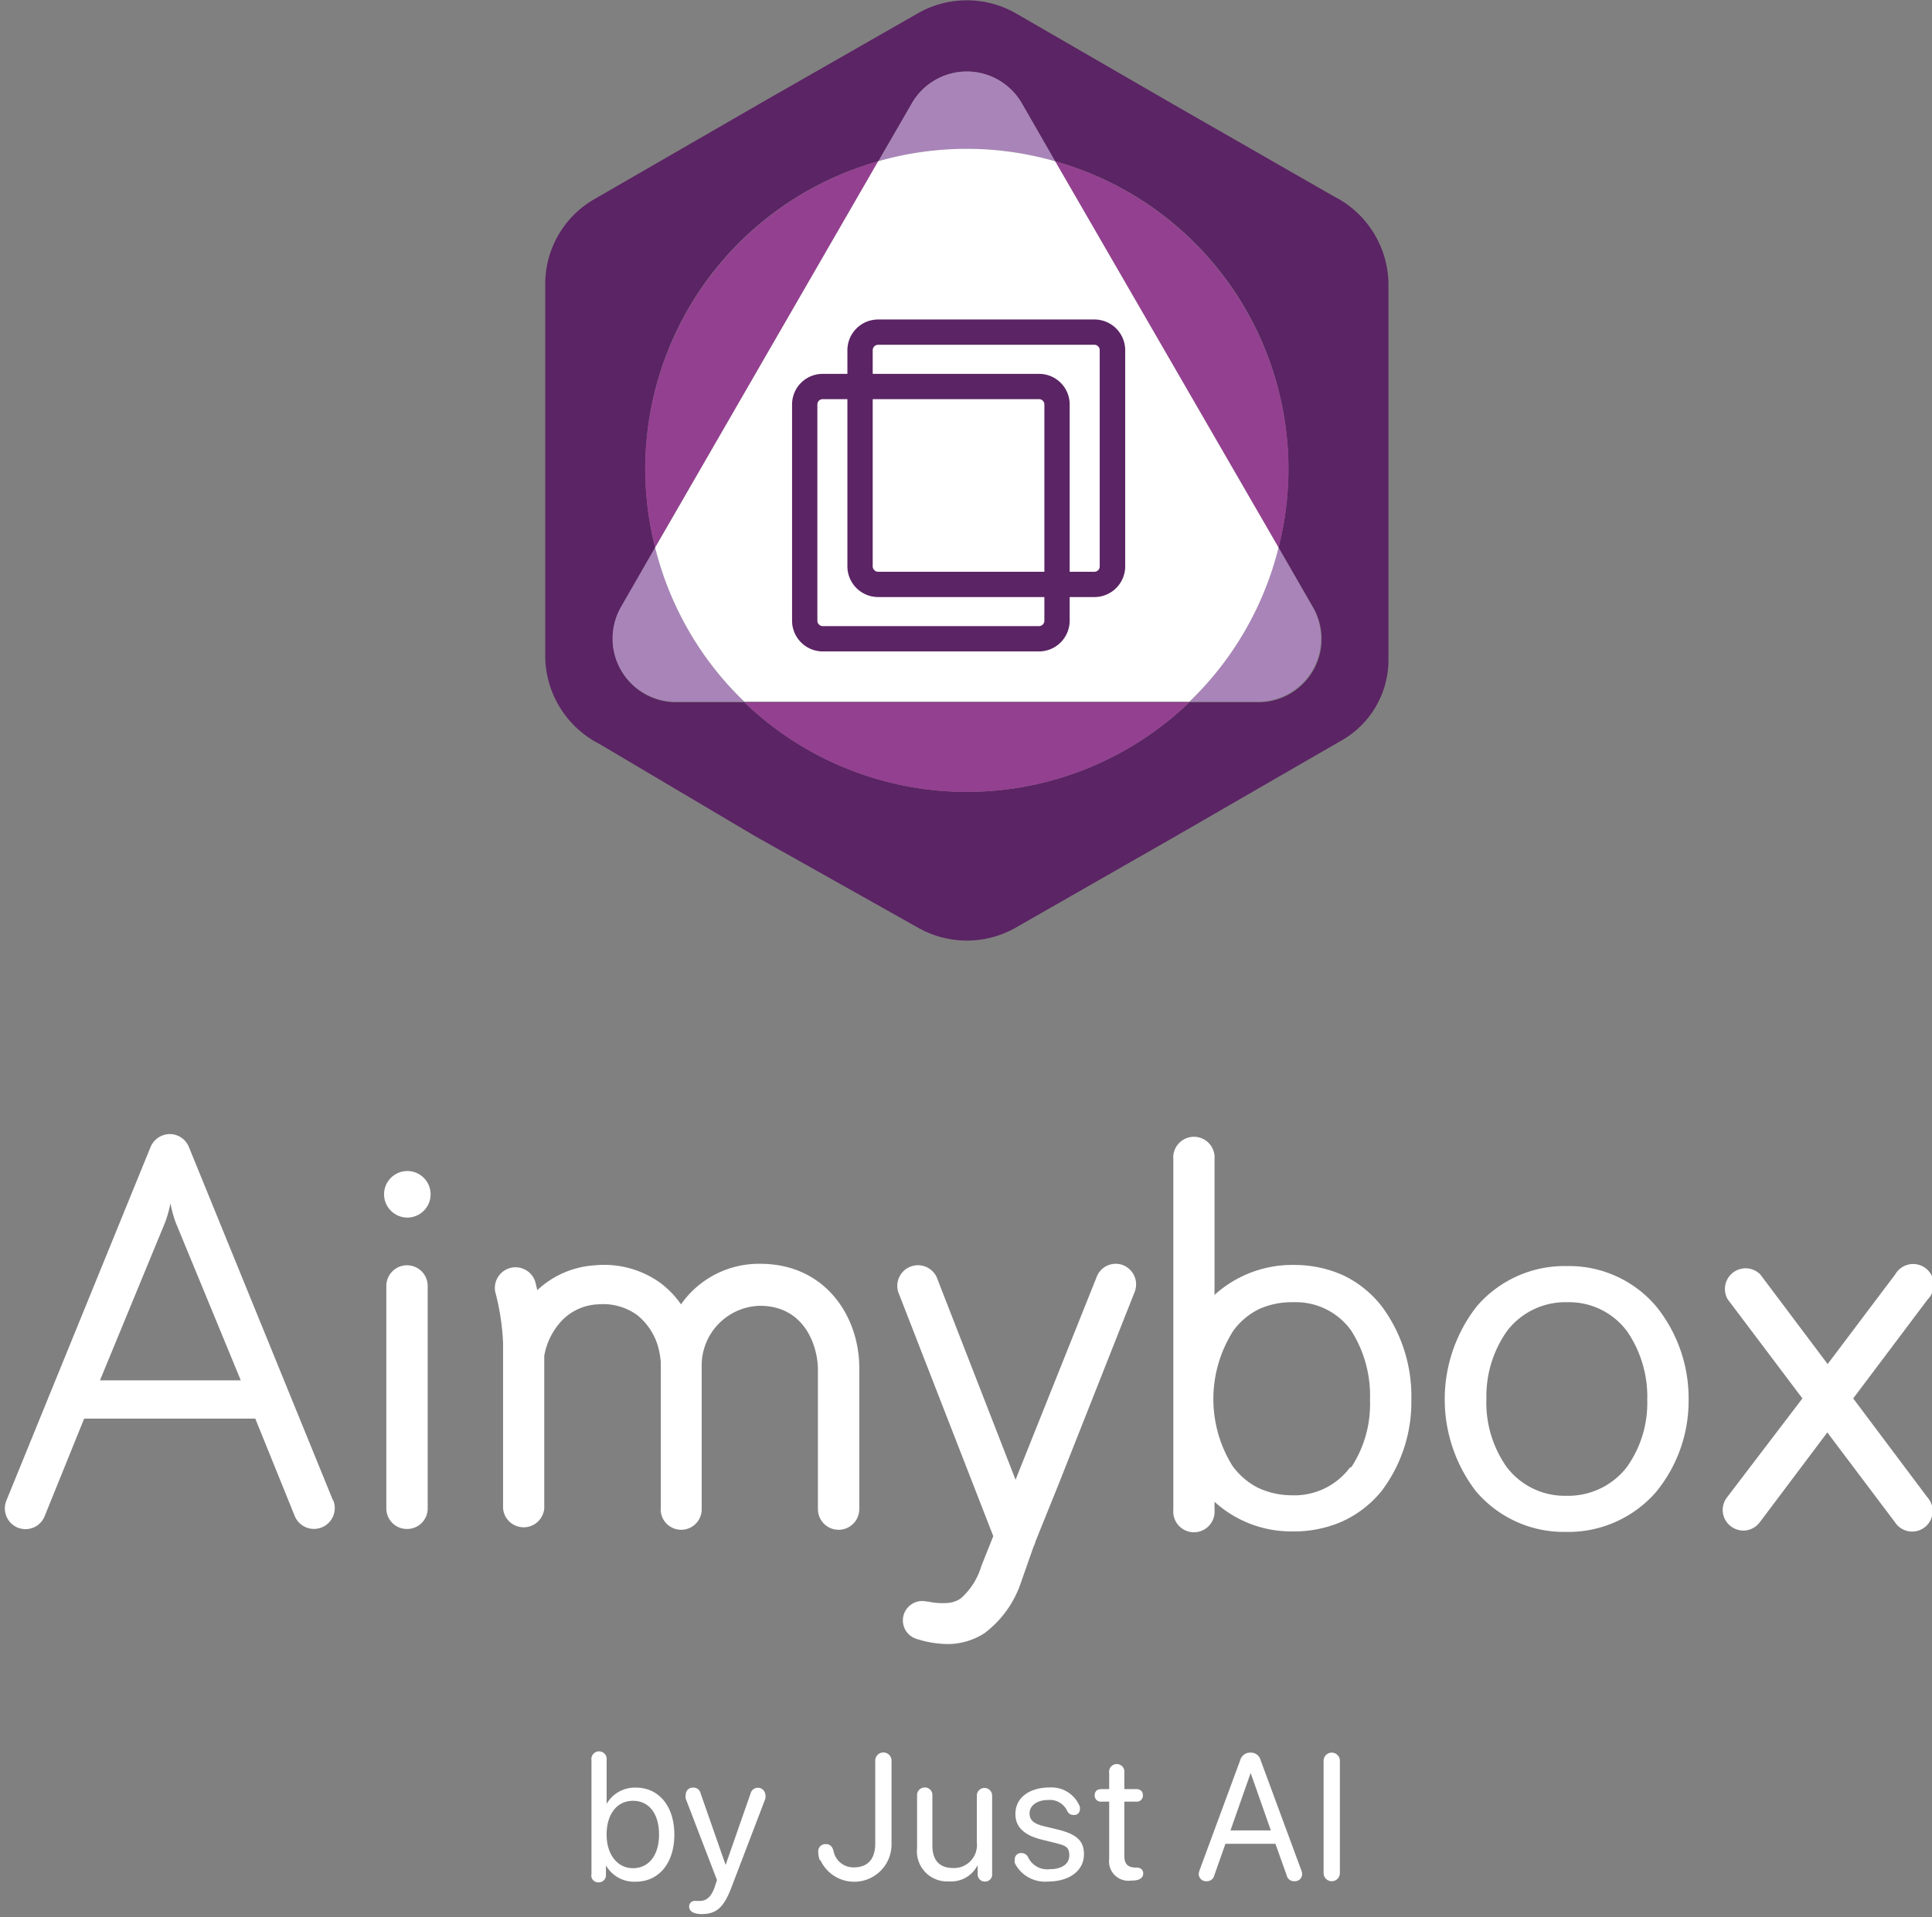
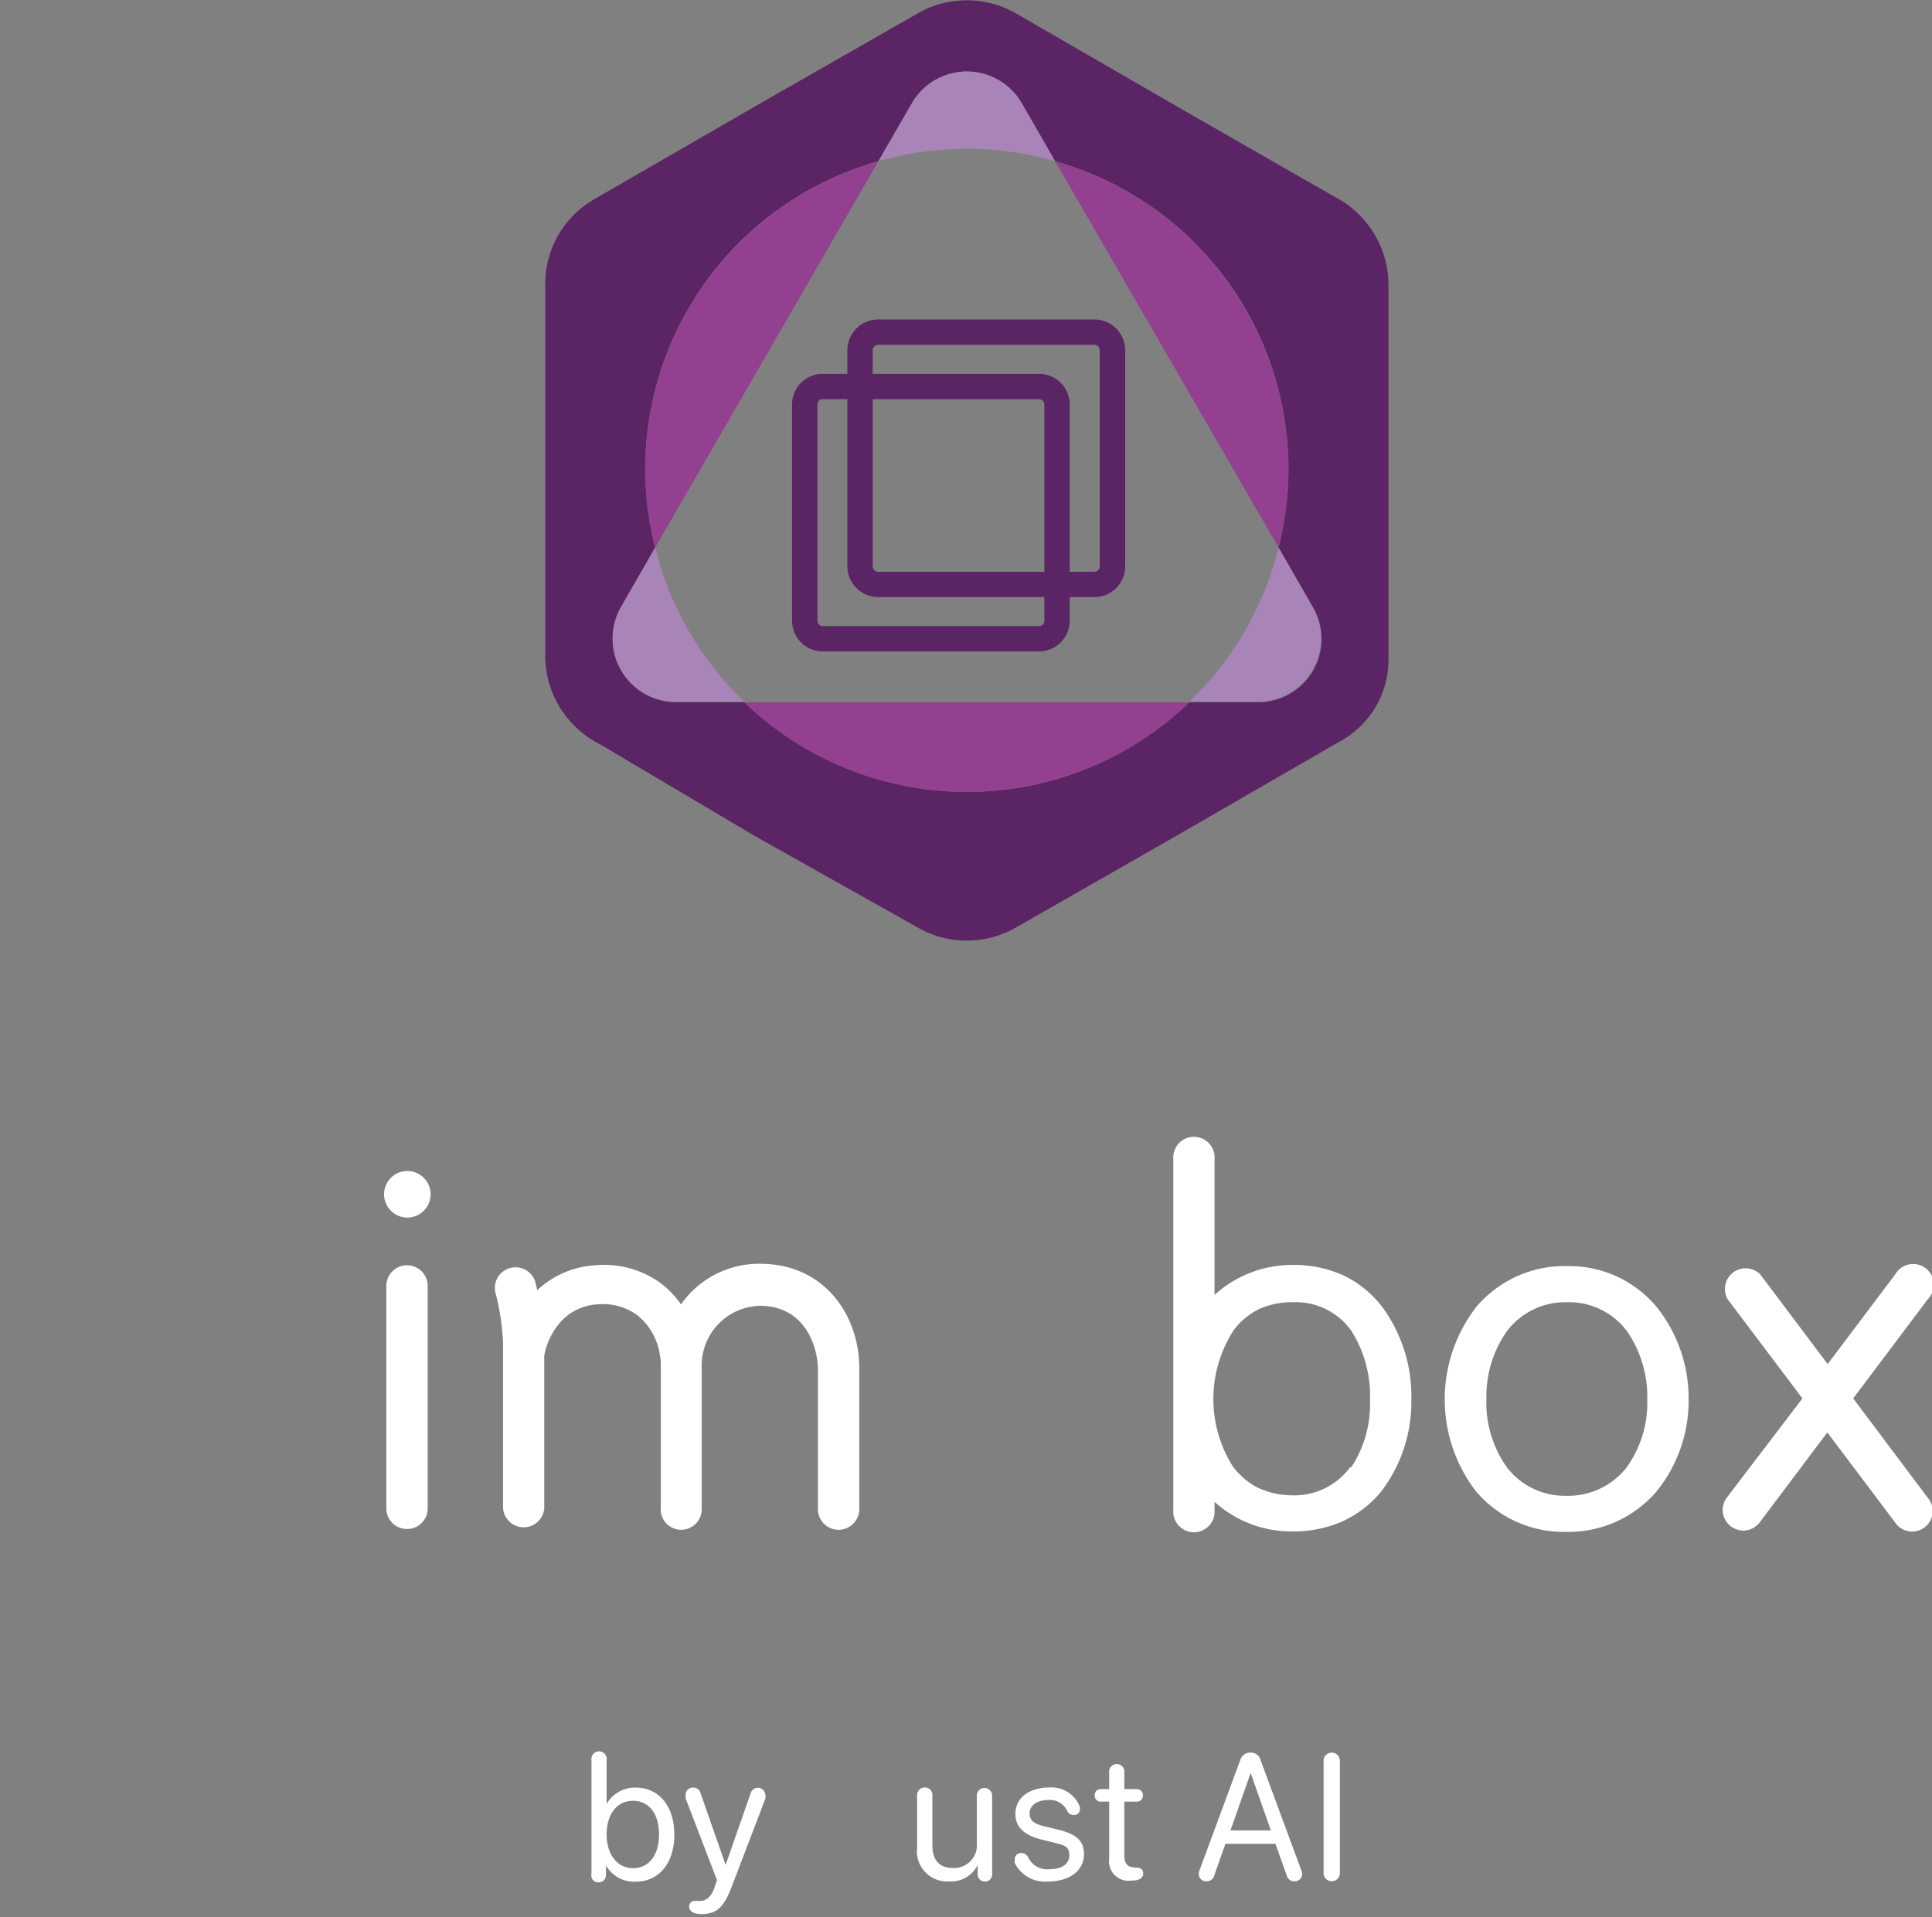
<svg xmlns="http://www.w3.org/2000/svg" xmlns:xlink="http://www.w3.org/1999/xlink" id="новое-заливки" viewBox="0 0 118.67 117.78">
  <rect x="0" y="0" width="118.67" height="117.78" fill="#808080" stroke="none" />
  <defs>
    <style>.cls-1,.cls-5{fill:#5b2464;}.cls-2{fill:#a984b9;}.cls-3{fill:#944090;}.cls-4{fill:#fff;}.cls-5{fill-rule:evenodd;}</style>
    <symbol id="Amy" data-name="Amy" viewBox="0 0 44.65 49.81">
      <path class="cls-1" d="M41.76,10.4l-8.2-4.7-8.65-5a5.23,5.23,0,0,0-5.17,0l-8.5,4.86-8.66,5A5.18,5.18,0,0,0,0,15.11V34.85a5.27,5.27,0,0,0,2.89,4.56l8.2,4.86,8.65,4.86a5.23,5.23,0,0,0,5.17,0l8.5-4.86,8.66-5a4.92,4.92,0,0,0,2.58-4.41V15A5.27,5.27,0,0,0,41.76,10.4Zm-4,26.79H34.11a17,17,0,0,1-23.57,0H6.91a3.35,3.35,0,0,1-2.9-5L5.82,29A16.92,16.92,0,0,1,17.64,8.54l1.78-3.08a3.36,3.36,0,0,1,5.81,0L27,8.54A16.92,16.92,0,0,1,38.83,29l1.81,3.13A3.35,3.35,0,0,1,37.74,37.19Z" />
      <path class="cls-2" d="M27,8.54,25.23,5.46a3.36,3.36,0,0,0-5.81,0L17.64,8.54a17,17,0,0,1,9.37,0Z" />
      <path class="cls-2" d="M5.82,29,4,32.16a3.35,3.35,0,0,0,2.9,5h3.63A17,17,0,0,1,5.82,29Z" />
      <path class="cls-2" d="M38.83,29a17,17,0,0,1-4.72,8.16h3.63a3.35,3.35,0,0,0,2.9-5Z" />
      <path class="cls-3" d="M5.29,24.91A17,17,0,0,0,5.82,29L17.64,8.54A17,17,0,0,0,5.29,24.91Z" />
      <path class="cls-3" d="M22.32,41.94a17,17,0,0,0,11.79-4.75H10.54A17,17,0,0,0,22.32,41.94Z" />
      <path class="cls-3" d="M39.36,24.91A17,17,0,0,0,27,8.54L38.83,29A17,17,0,0,0,39.36,24.91Z" />
-       <path class="cls-4" d="M38.83,29,27,8.54a17,17,0,0,0-9.37,0L5.82,29a17,17,0,0,0,4.72,8.16H34.11A17,17,0,0,0,38.83,29Z" />
      <path class="cls-5" d="M17.62,18.26a.29.29,0,0,0-.28.28V30a.29.29,0,0,0,.28.28H29.08a.28.28,0,0,0,.28-.28V18.54a.28.28,0,0,0-.28-.28ZM29.08,31.62H17.62A1.63,1.63,0,0,1,16,30V18.54a1.63,1.63,0,0,1,1.62-1.62H29.08a1.63,1.63,0,0,1,1.63,1.62V30A1.63,1.63,0,0,1,29.08,31.62Z" />
      <path class="cls-5" d="M14.69,21.14a.28.28,0,0,0-.28.28V32.88a.29.29,0,0,0,.28.28H26.15a.29.29,0,0,0,.28-.28V21.42a.28.28,0,0,0-.28-.28ZM26.15,34.5H14.69a1.63,1.63,0,0,1-1.62-1.62V21.42a1.62,1.62,0,0,1,1.62-1.62H26.15a1.62,1.62,0,0,1,1.62,1.62V32.88A1.63,1.63,0,0,1,26.15,34.5Z" />
    </symbol>
  </defs>
  <path class="cls-4" d="M101.18,86a7.09,7.09,0,0,0-1.23-4.2A4.44,4.44,0,0,0,96.28,80a4.51,4.51,0,0,0-3.7,1.75,6.94,6.94,0,0,0-1.28,4.17,6.86,6.86,0,0,0,1.22,4.17,4.46,4.46,0,0,0,3.68,1.8,4.55,4.55,0,0,0,3.71-1.74A6.77,6.77,0,0,0,101.18,86Zm2.54,0a8.83,8.83,0,0,1-2,5.66,7.15,7.15,0,0,1-5.57,2.45,7.07,7.07,0,0,1-5.52-2.53,9.28,9.28,0,0,1,.08-11.33,7.1,7.1,0,0,1,5.56-2.47,7,7,0,0,1,5.52,2.55A9,9,0,0,1,103.72,86Z" />
  <path class="cls-4" d="M25,93.93a1.26,1.26,0,0,1-1.27-1.26V79a1.27,1.27,0,0,1,2.54,0V92.67A1.26,1.26,0,0,1,25,93.93Z" />
  <path class="cls-4" d="M84.93,80.33a6.55,6.55,0,0,0-2.46-2,7.33,7.33,0,0,0-3-.62,7.11,7.11,0,0,0-4.87,1.84V71.22a1.27,1.27,0,1,0-2.53,0V92.75a1.27,1.27,0,1,0,2.53,0v-.49a7,7,0,0,0,4.75,1.82,7.4,7.4,0,0,0,3-.57,6.65,6.65,0,0,0,2.51-1.91A9.06,9.06,0,0,0,86.69,86,9.28,9.28,0,0,0,84.93,80.33Zm-2,9.81a4.26,4.26,0,0,1-3.62,1.72,4.9,4.9,0,0,1-2.06-.47,4.43,4.43,0,0,1-1.55-1.34,7.78,7.78,0,0,1,.07-8.32,4.31,4.31,0,0,1,1.57-1.31A4.89,4.89,0,0,1,79.45,80,4.18,4.18,0,0,1,83,81.75,7.46,7.46,0,0,1,84.15,86,7.08,7.08,0,0,1,83,90.14Z" />
  <circle class="cls-4" cx="25.02" cy="73.37" r="1.43" />
-   <path class="cls-4" d="M69,77.73a1.25,1.25,0,0,0-1.64.72L62.62,90.3l-.24.61L57.53,78.45a1.27,1.27,0,0,0-2.36.92l5.84,15-.73,1.83a4.25,4.25,0,0,1-1.27,2,1.67,1.67,0,0,1-.88.28A4.25,4.25,0,0,1,57,98.39l-.07,0a1.19,1.19,0,0,0-.61,2.3,6.44,6.44,0,0,0,2,.31,4.22,4.22,0,0,0,2.14-.66,6.47,6.47,0,0,0,2.26-3.15L63.49,95a1.24,1.24,0,0,0,.12-.32L65,91.24l4.69-11.86h0A1.27,1.27,0,0,0,69,77.73Z" />
  <path class="cls-4" d="M113.83,85.91l4.58-6.09a1.27,1.27,0,1,0-2-1.53l-4.15,5.51-4.14-5.51a1.27,1.27,0,0,0-2,1.53l4.59,6.09L106.07,92a1.26,1.26,0,0,0,.25,1.77,1.3,1.3,0,0,0,.77.26,1.27,1.27,0,0,0,1-.51L112.24,88l4.15,5.51a1.26,1.26,0,1,0,2-1.52Z" />
  <path class="cls-4" d="M46.7,77.64a5.84,5.84,0,0,0-4.87,2.49,5.79,5.79,0,0,0-1.26-1.31,5.91,5.91,0,0,0-4-1.09A5.69,5.69,0,0,0,33,79.26c-.07-.31-.12-.52-.13-.54a1.27,1.27,0,0,0-2.45.65,14.59,14.59,0,0,1,.48,3.14V92.67a1.27,1.27,0,0,0,2.53,0v-6s0,0,0,0V83.29a4.23,4.23,0,0,1,1.08-2.16,3.28,3.28,0,0,1,2.22-1,3.58,3.58,0,0,1,2.38.64,3.81,3.81,0,0,1,1.35,2.11,5.55,5.55,0,0,1,.13.8,2.62,2.62,0,0,0,0,.28v8.71h0a.69.69,0,0,0,0,.2,1.26,1.26,0,0,0,2.51-.2V84a3.67,3.67,0,0,1,3.57-3.78c2.82,0,3.57,2.57,3.57,3.93v8.56a1.27,1.27,0,0,0,2.54,0V84.11C52.81,80.9,50.71,77.64,46.7,77.64Z" />
-   <path class="cls-4" d="M20.46,92.19,11.6,70.46a1.27,1.27,0,0,0-1.17-.79,1.29,1.29,0,0,0-1.18.79L.39,92.19a1.28,1.28,0,0,0,.7,1.66,1.32,1.32,0,0,0,.48.09,1.26,1.26,0,0,0,1.17-.79l2.43-6H15.68l2.43,6a1.27,1.27,0,1,0,2.35-1ZM6.14,84.8l4-9.7a7.27,7.27,0,0,0,.33-1.18,7,7,0,0,0,.32,1.18l4,9.7Z" />
  <use width="44.65" height="49.81" transform="translate(33.49) scale(1.16)" xlink:href="#Amy" />
  <path class="cls-4" d="M36.33,115.13v-7a.47.47,0,1,1,.93,0v2.69h0a2,2,0,0,1,1.8-1c1.41,0,2.36,1.14,2.36,2.89s-.95,2.89-2.38,2.89a2,2,0,0,1-1.82-1h0v.58a.44.44,0,0,1-.46.46A.42.42,0,0,1,36.33,115.13Zm4.15-2.43c0-1.27-.61-2.07-1.6-2.07s-1.62.83-1.62,2.07.67,2.07,1.62,2.07S40.48,114,40.48,112.7Z" />
  <path class="cls-4" d="M42.33,117.12a.34.34,0,0,1,.38-.34H43c.35,0,.69-.21.91-.89l.13-.39-1.92-5a.62.62,0,0,1,0-.25.43.43,0,0,1,.46-.43.44.44,0,0,1,.45.34l1.54,4.41h0l1.54-4.41a.46.46,0,0,1,.9.09.62.62,0,0,1,0,.25l-2.06,5.39c-.48,1.29-.94,1.7-1.86,1.7C42.59,117.58,42.33,117.42,42.33,117.12Z" />
-   <path class="cls-4" d="M50.36,114.29a1.4,1.4,0,0,1-.1-.51.44.44,0,0,1,.46-.49c.25,0,.4.13.48.43a1.24,1.24,0,0,0,1.24,1c.86,0,1.32-.51,1.32-1.46v-5.1a.49.49,0,1,1,1,0v5.11a2.29,2.29,0,0,1-4.37,1Z" />
  <path class="cls-4" d="M56.33,113.53v-3.22a.47.47,0,0,1,.47-.5.46.46,0,0,1,.47.5v3.06c0,.9.42,1.39,1.29,1.39A1.41,1.41,0,0,0,60,113.19v-2.88a.47.47,0,1,1,.94,0v4.81a.43.43,0,0,1-.44.47.44.44,0,0,1-.45-.47v-.54h0a1.82,1.82,0,0,1-1.77,1A1.85,1.85,0,0,1,56.33,113.53Z" />
  <path class="cls-4" d="M62.33,114.45a.64.64,0,0,1,0-.22.38.38,0,0,1,.42-.39.45.45,0,0,1,.41.28,1.3,1.3,0,0,0,1.33.71c.71,0,1.19-.31,1.19-.84s-.23-.61-.86-.77l-.85-.21c-1.08-.27-1.6-.78-1.6-1.57,0-1,.85-1.63,2.12-1.63A1.87,1.87,0,0,1,66.33,111a.66.66,0,0,1,0,.14.34.34,0,0,1-.36.36.42.42,0,0,1-.42-.25,1.17,1.17,0,0,0-1.17-.67c-.67,0-1.14.34-1.14.81s.3.66.92.81l.83.2c1.16.29,1.59.7,1.59,1.52,0,1-.89,1.67-2.22,1.67A2.07,2.07,0,0,1,62.33,114.45Z" />
  <path class="cls-4" d="M68.13,110.68h-.47a.37.37,0,0,1-.42-.39c0-.24.15-.38.42-.38h.47v-1a.47.47,0,1,1,.93,0v1h.72c.27,0,.42.14.42.38a.37.37,0,0,1-.42.39h-.72V114c0,.47.17.7.63.73h.08c.31,0,.45.14.45.36s-.16.44-.68.44h-.06a1.19,1.19,0,0,1-1.35-1.34Z" />
  <path class="cls-4" d="M73.63,115.14a.89.89,0,0,1,.06-.27l2.49-6.74a.63.63,0,0,1,.64-.46.61.61,0,0,1,.61.46l2.49,6.74a.66.66,0,0,1,.06.27.44.44,0,0,1-.48.43.46.46,0,0,1-.47-.37l-.69-1.93H75.27l-.68,1.93a.46.46,0,0,1-.47.37A.45.45,0,0,1,73.63,115.14Zm4.43-2.69-1.24-3.53h0l-1.24,3.53Z" />
  <path class="cls-4" d="M81.3,115.07v-6.9a.49.49,0,1,1,1,0v6.9a.49.49,0,1,1-1,0Z" />
</svg>